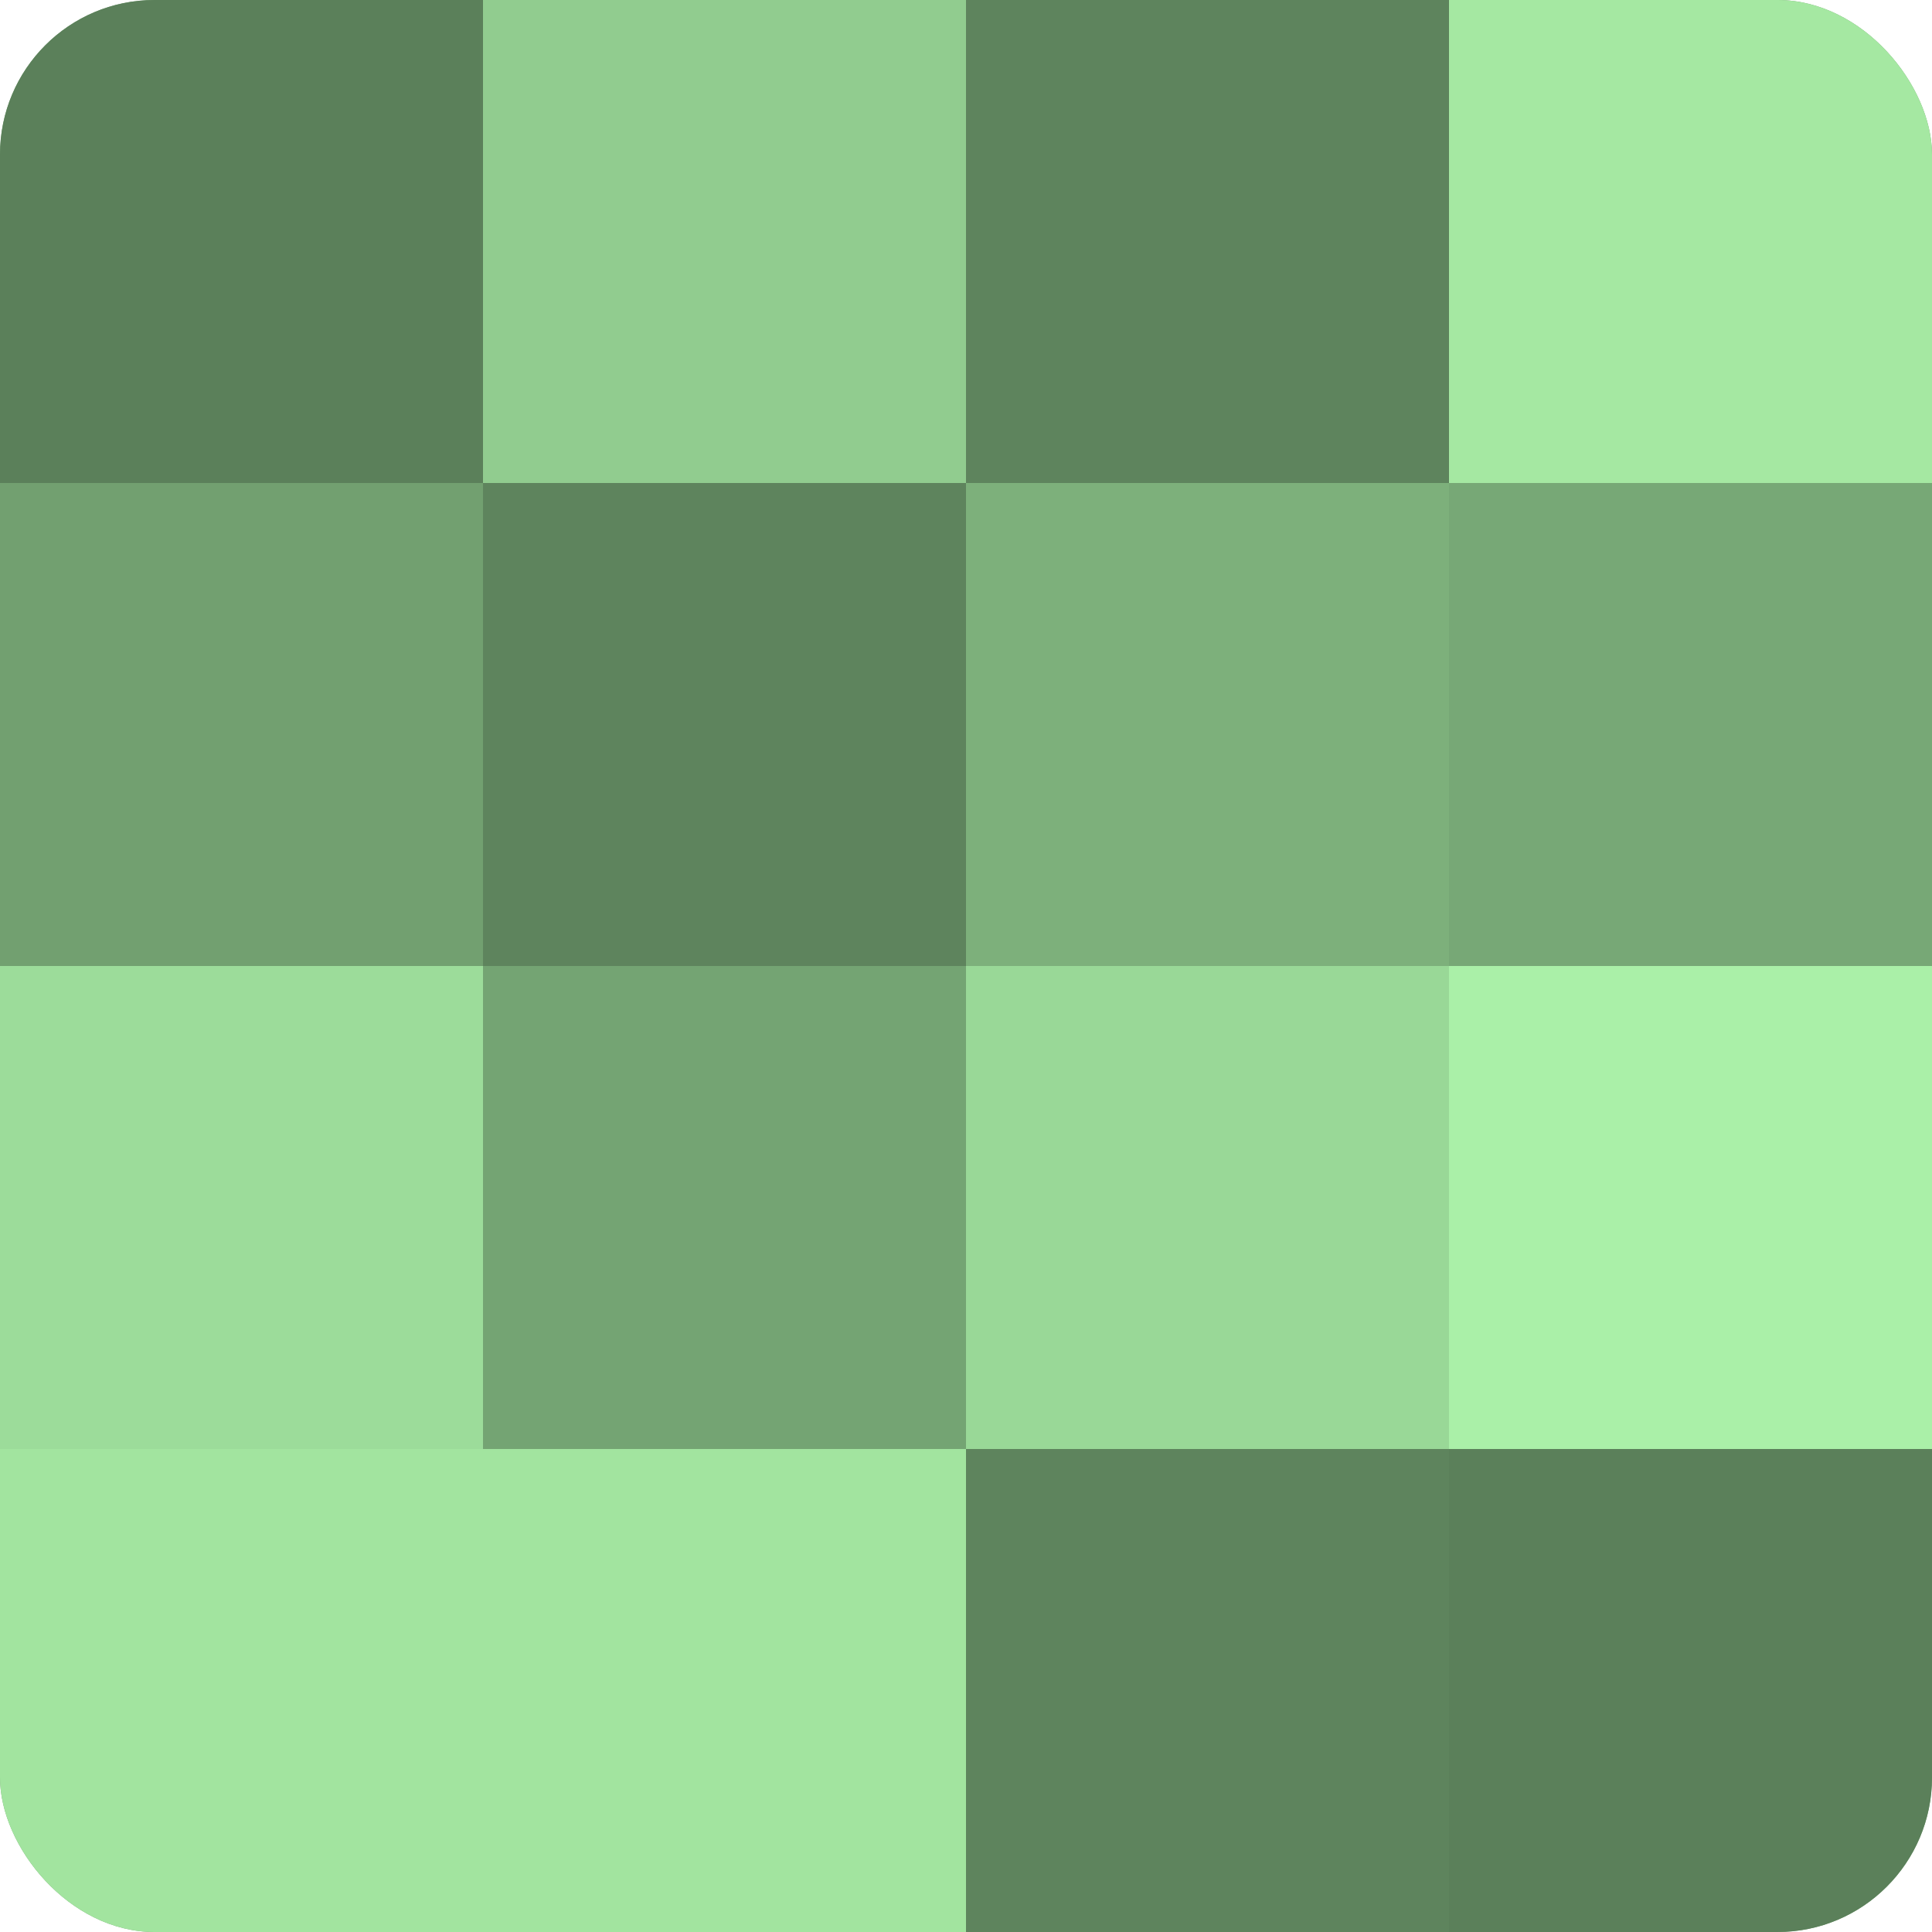
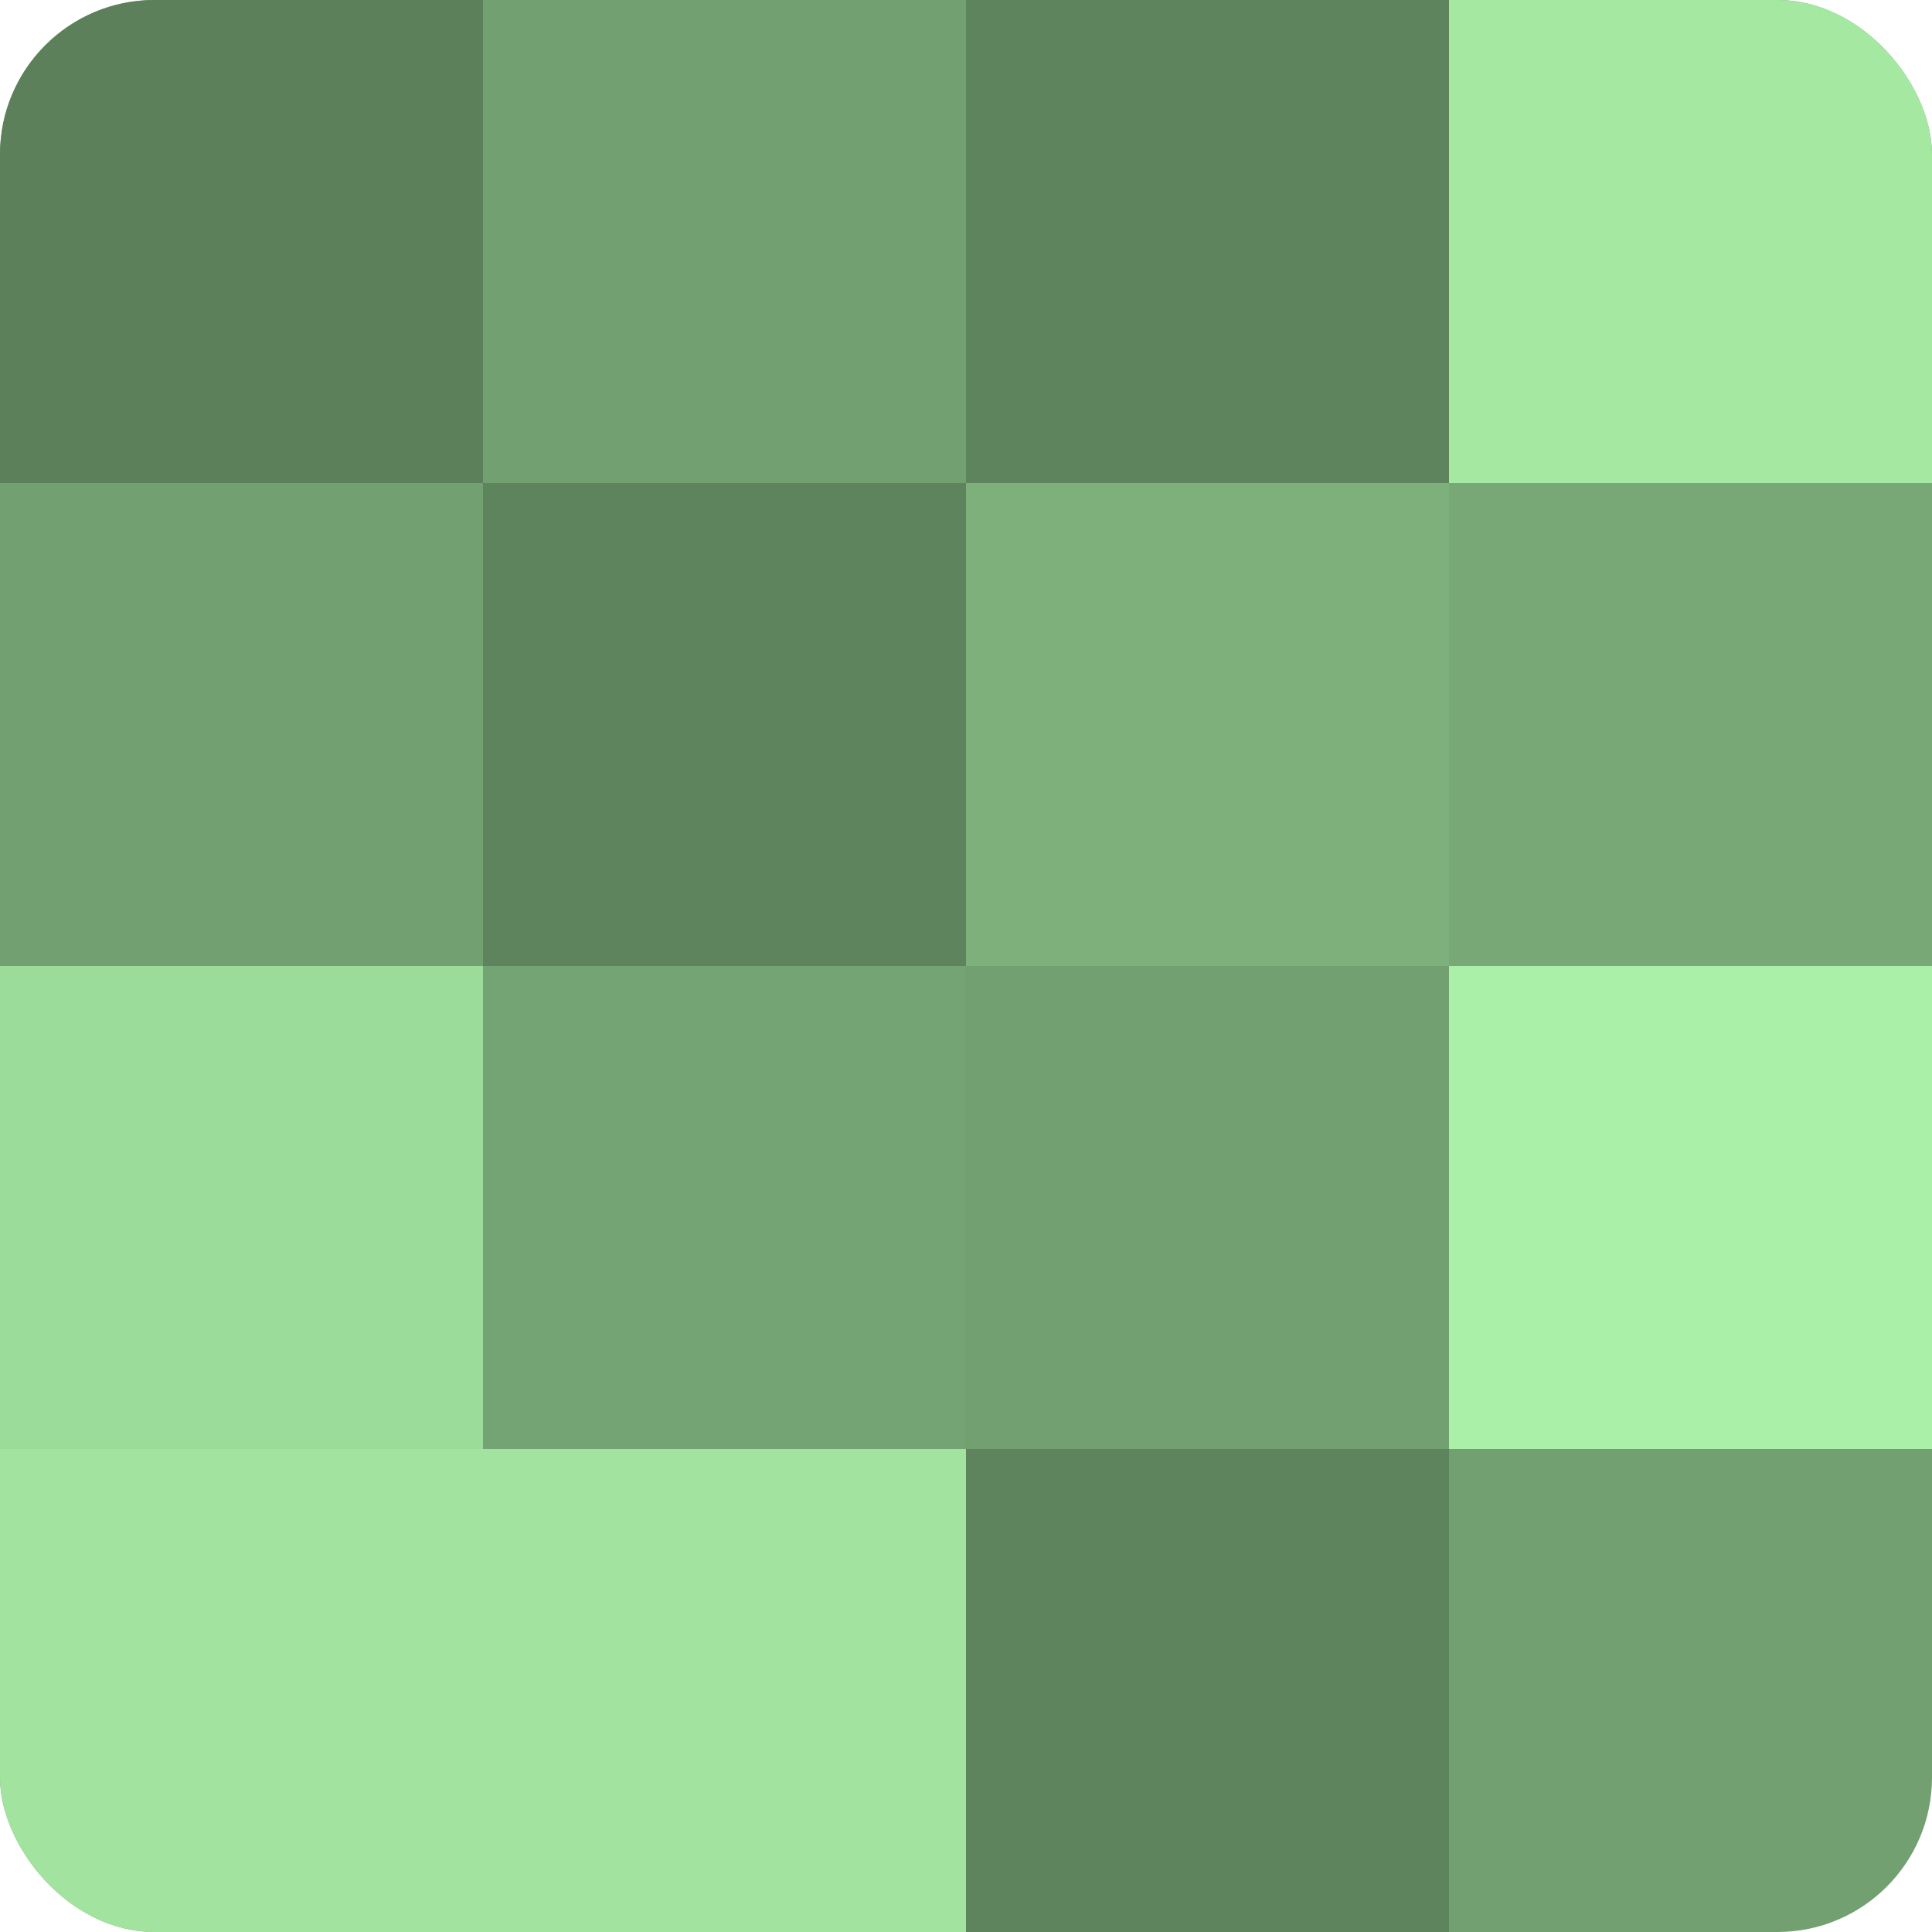
<svg xmlns="http://www.w3.org/2000/svg" width="80" height="80" viewBox="0 0 100 100" preserveAspectRatio="xMidYMid meet">
  <defs>
    <clipPath id="c" width="100" height="100">
      <rect width="100" height="100" rx="8" ry="8" />
    </clipPath>
  </defs>
  <g clip-path="url(#c)">
    <rect width="100" height="100" fill="#72a070" />
    <rect width="25" height="25" fill="#5b805a" />
-     <rect y="25" width="25" height="25" fill="#72a070" />
    <rect y="50" width="25" height="25" fill="#9cdc9a" />
    <rect y="75" width="25" height="25" fill="#a2e49f" />
-     <rect x="25" width="25" height="25" fill="#91cc8f" />
    <rect x="25" y="25" width="25" height="25" fill="#5e845d" />
    <rect x="25" y="50" width="25" height="25" fill="#74a473" />
    <rect x="25" y="75" width="25" height="25" fill="#a2e49f" />
    <rect x="50" width="25" height="25" fill="#5e845d" />
    <rect x="50" y="25" width="25" height="25" fill="#7db07b" />
-     <rect x="50" y="50" width="25" height="25" fill="#99d897" />
    <rect x="50" y="75" width="25" height="25" fill="#5e845d" />
    <rect x="75" width="25" height="25" fill="#a5e8a2" />
    <rect x="75" y="25" width="25" height="25" fill="#77a876" />
    <rect x="75" y="50" width="25" height="25" fill="#aaf0a8" />
-     <rect x="75" y="75" width="25" height="25" fill="#5b805a" />
  </g>
</svg>